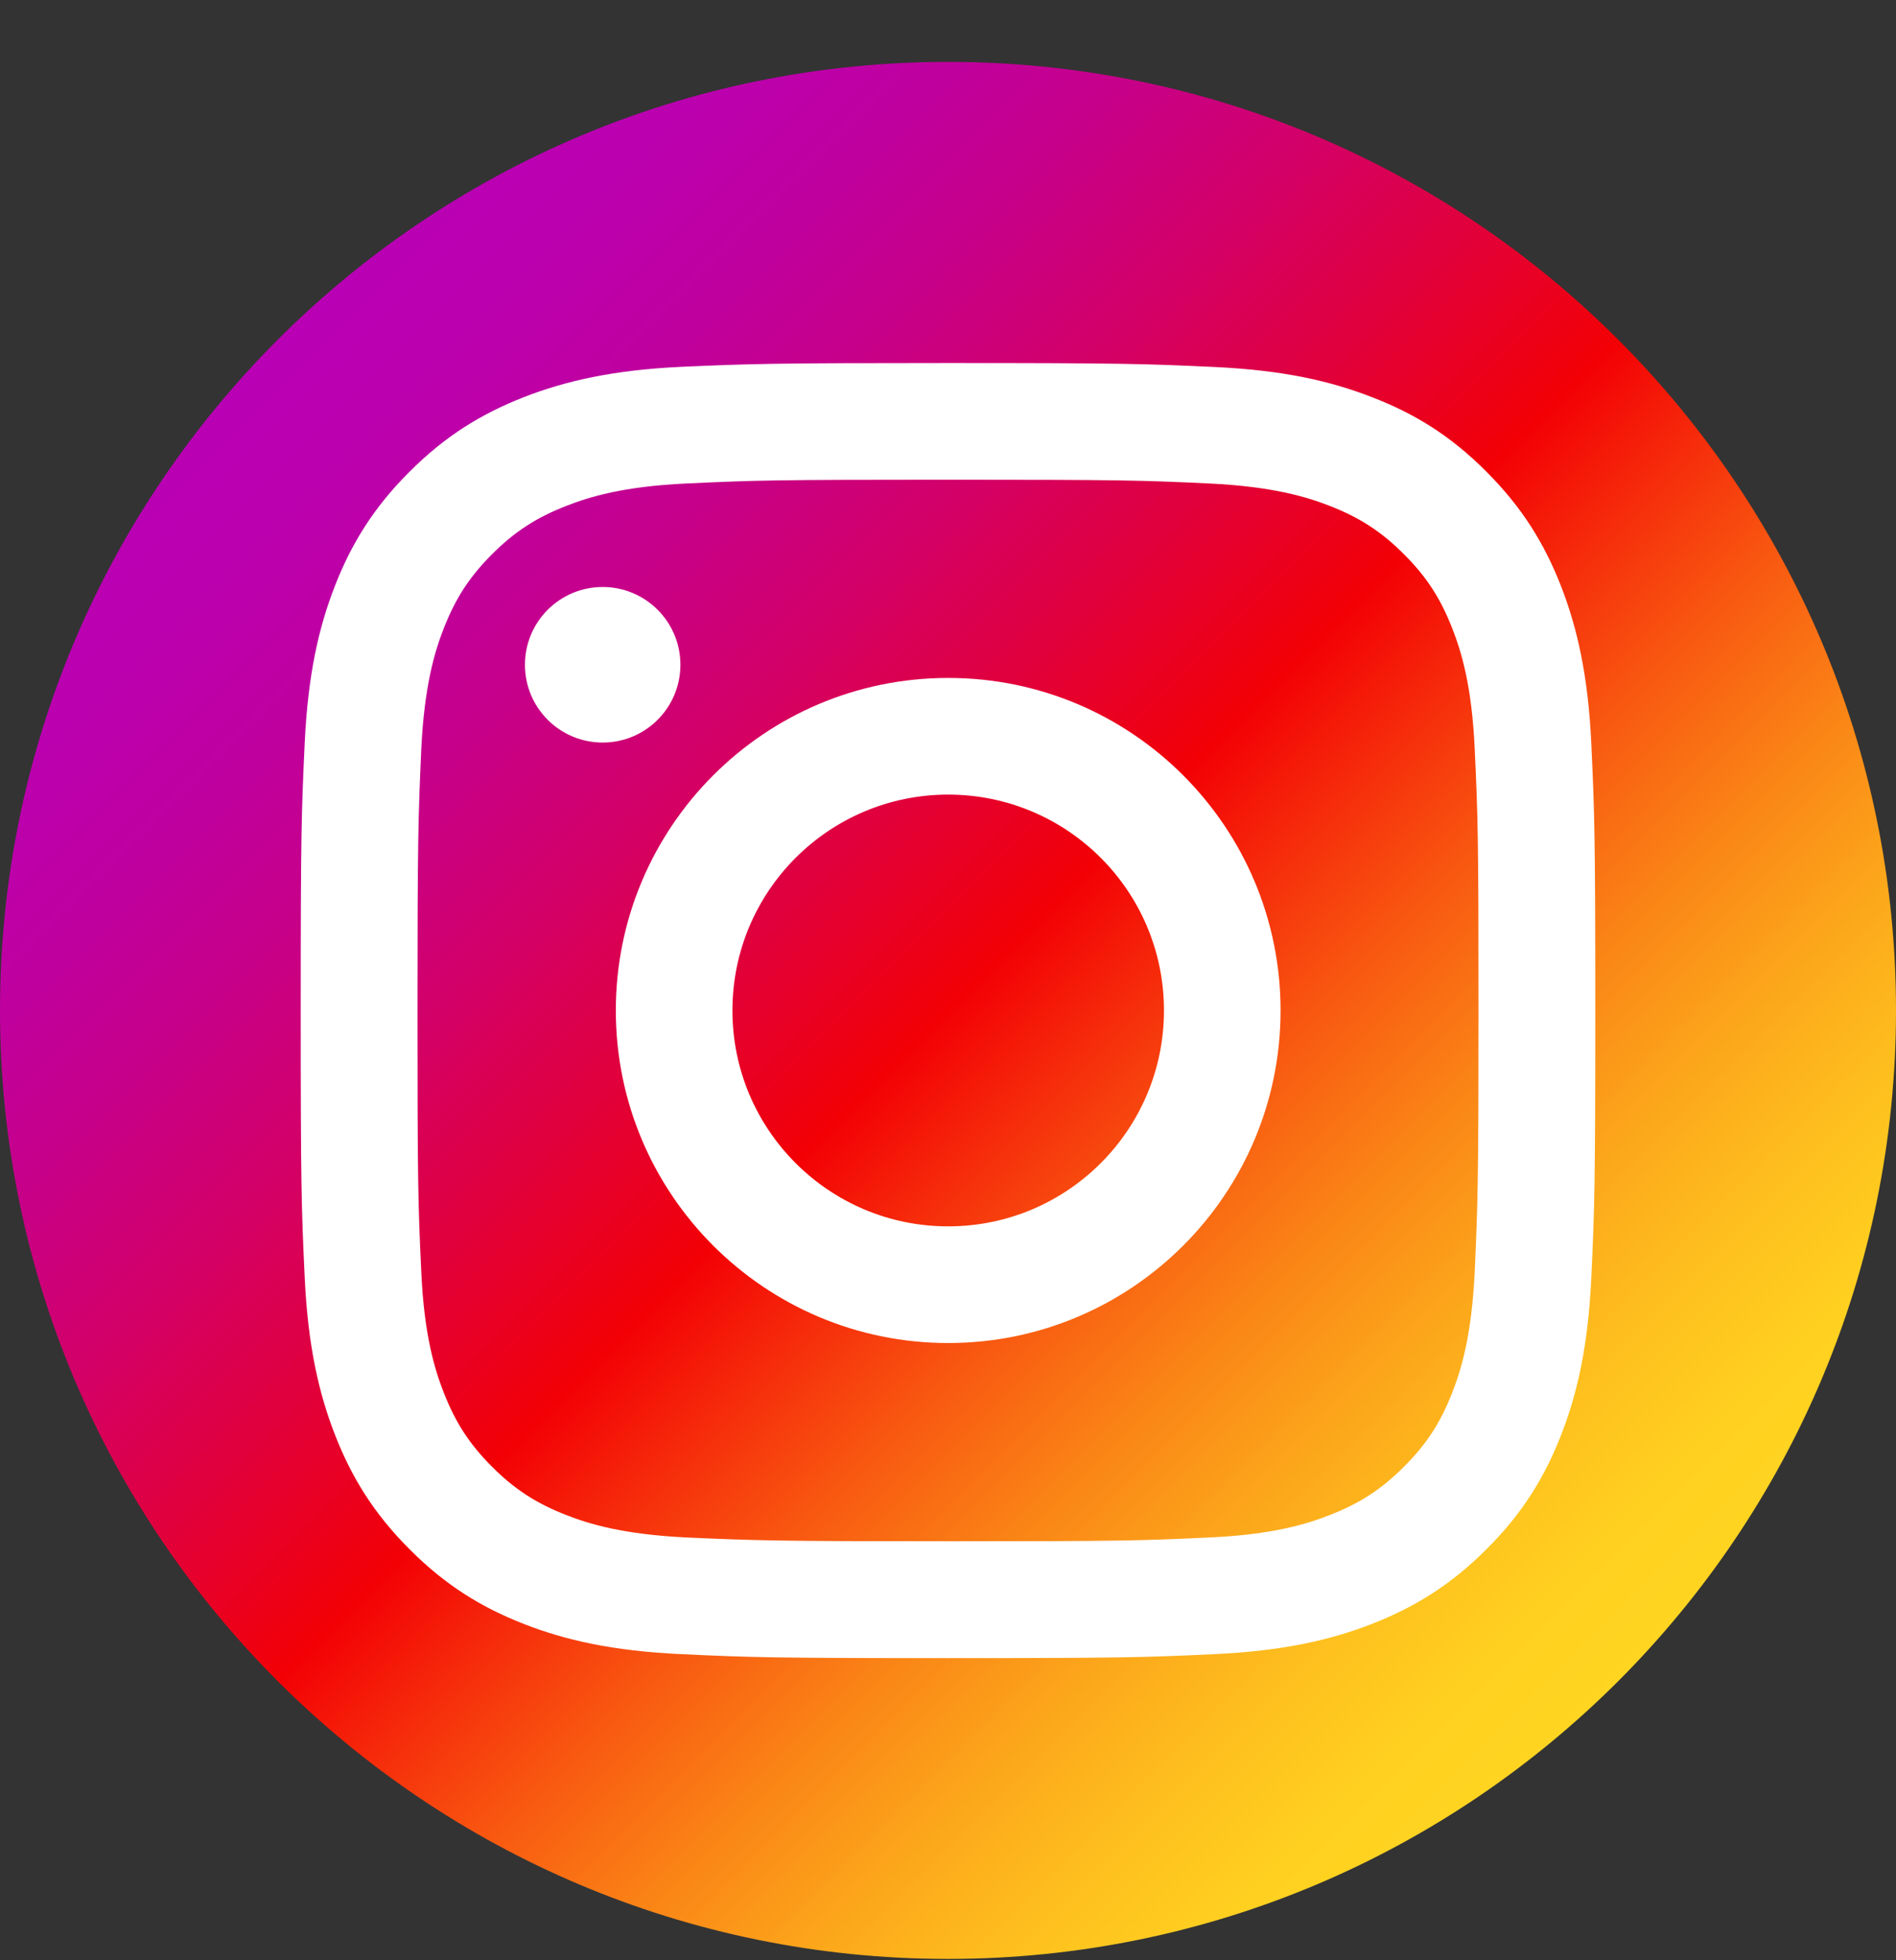
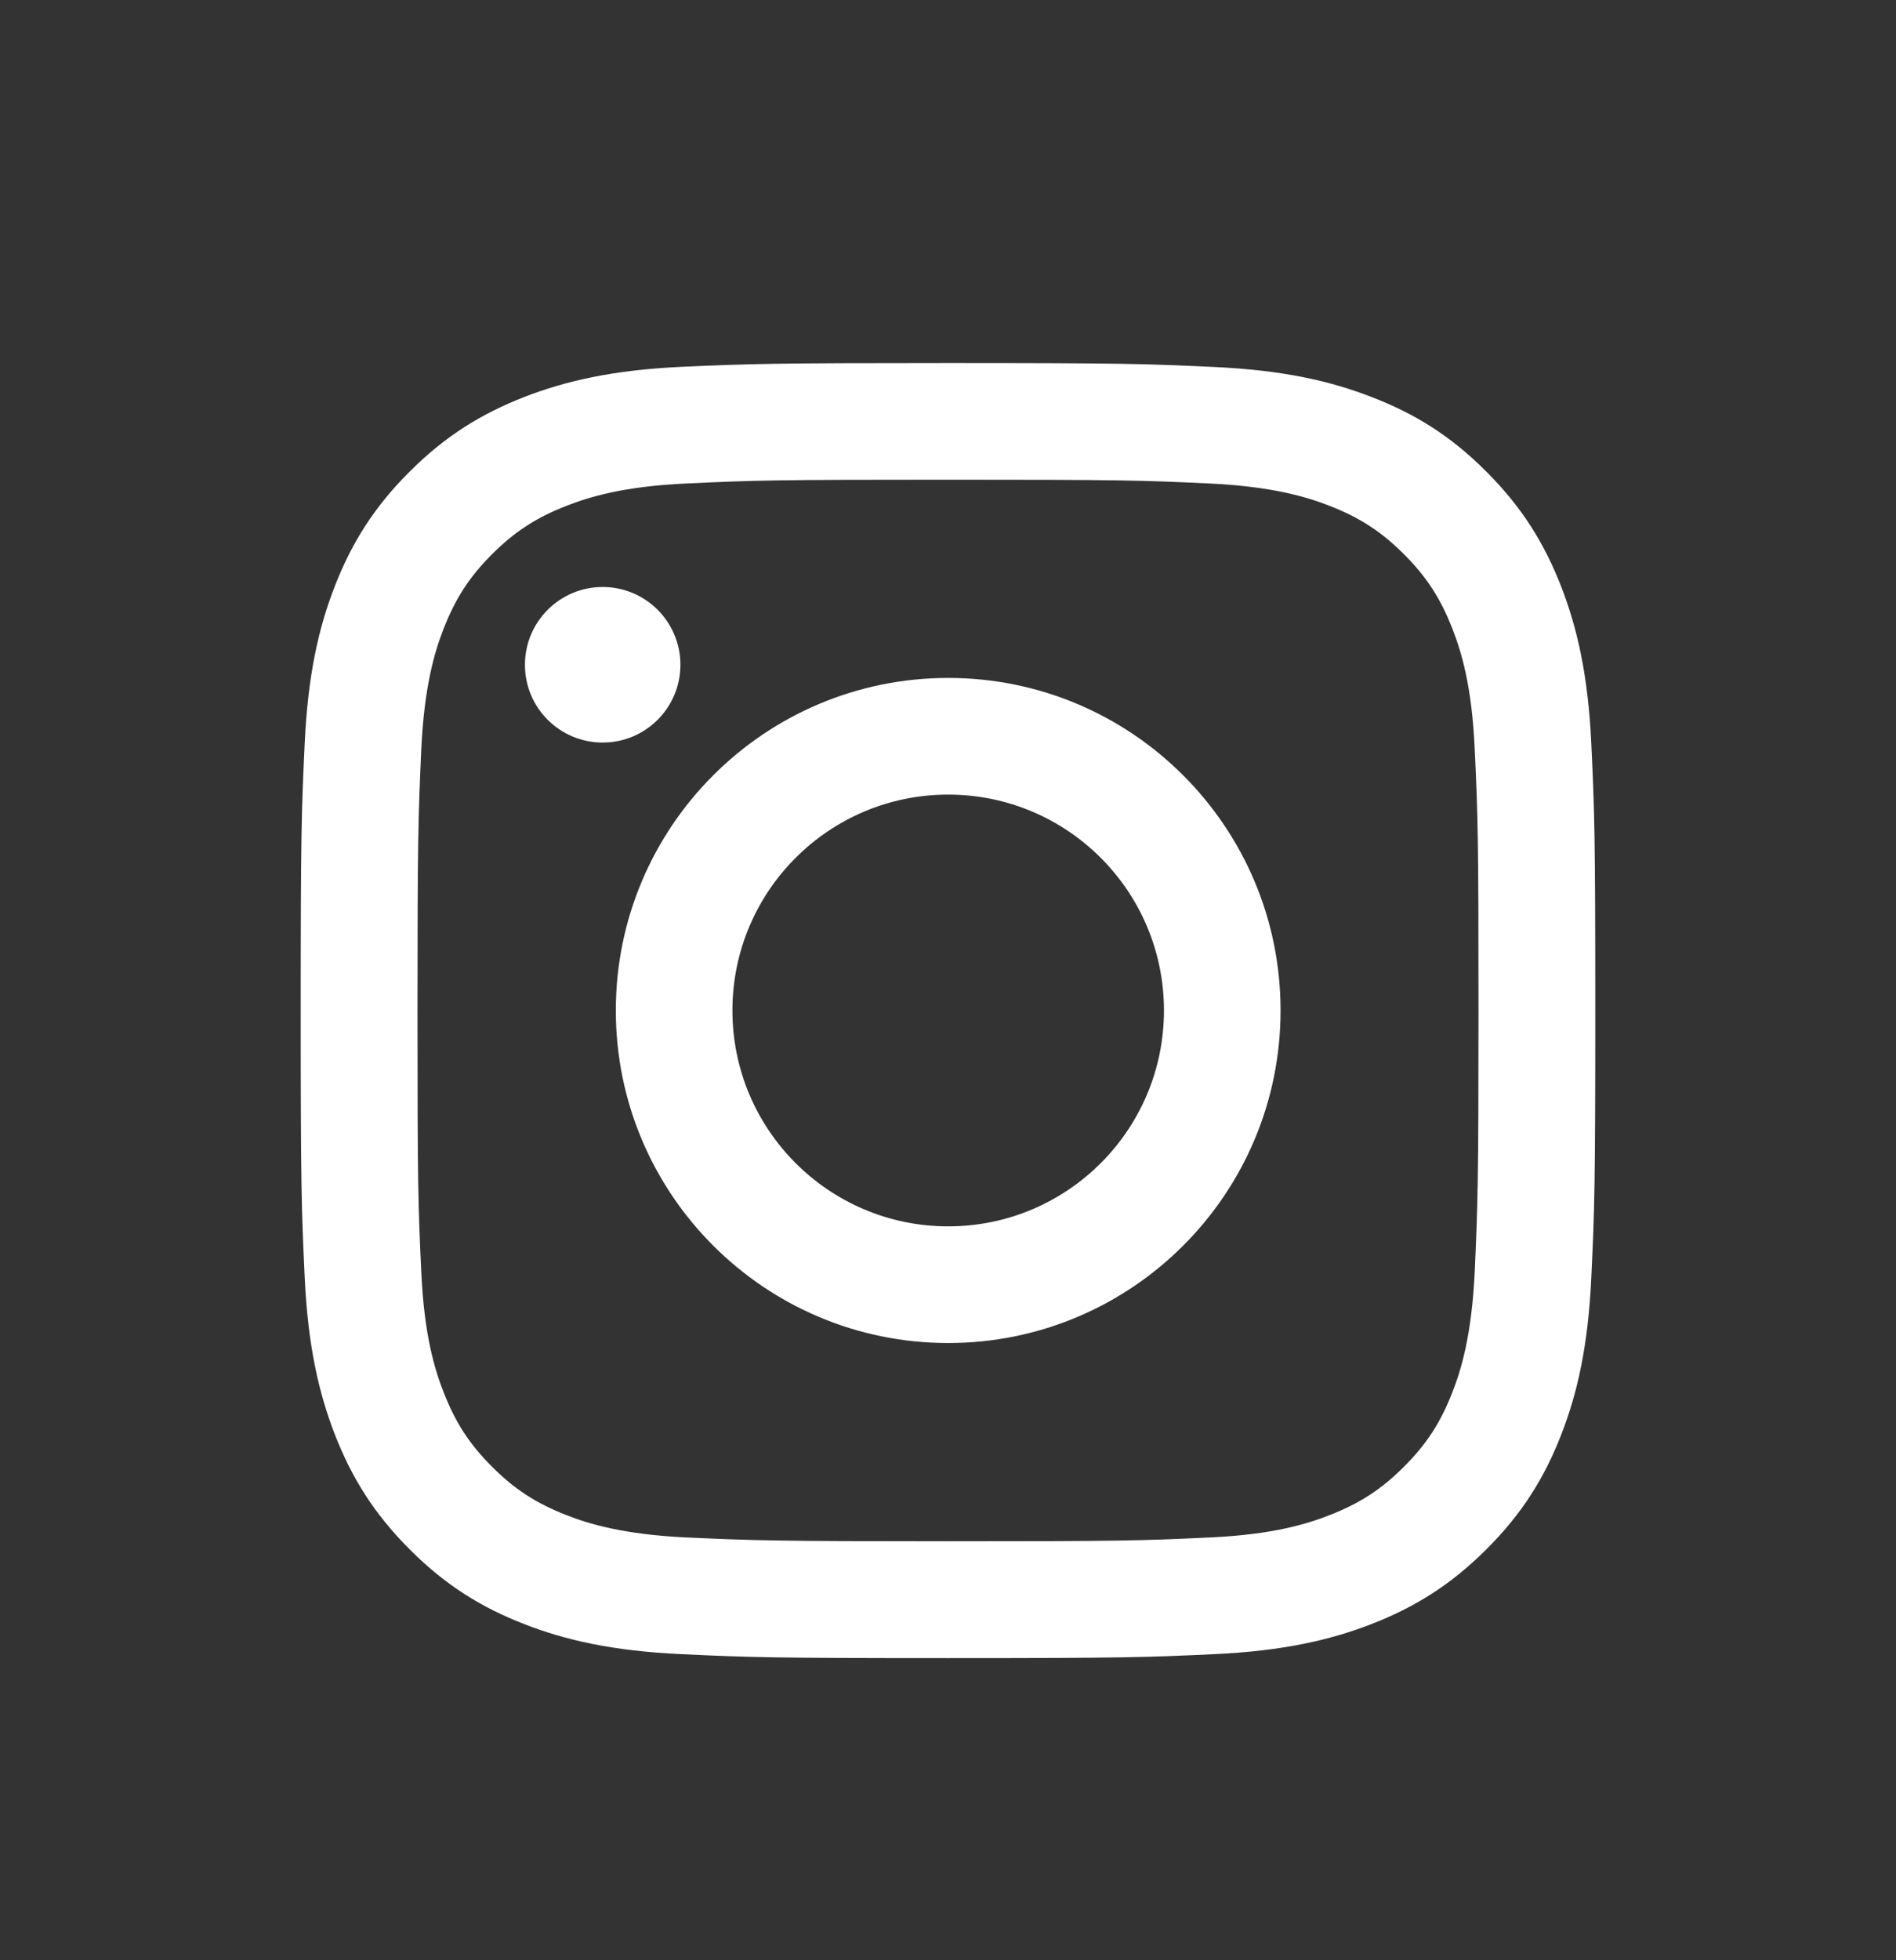
<svg xmlns="http://www.w3.org/2000/svg" width="30" height="31" viewBox="0 0 30 31" fill="none">
  <rect x="0" y="0" width="30" height="31" fill="#333333" stroke="none" />
-   <path d="M15 30.979C23.283 30.979 30 24.262 30 15.979C30 7.696 23.283 0.979 15 0.979C6.717 0.979 0 7.696 0 15.979C0 24.262 6.717 30.979 15 30.979Z" fill="url(#paint0_linear_3163_18058)" />
  <path d="M15 7.586C12.267 7.586 11.943 7.595 10.863 7.646C9.864 7.691 9.321 7.859 8.961 8C8.484 8.186 8.142 8.408 7.785 8.765C7.428 9.122 7.206 9.464 7.02 9.941C6.879 10.301 6.714 10.844 6.666 11.843C6.618 12.923 6.606 13.247 6.606 15.98C6.606 18.713 6.615 19.037 6.666 20.117C6.711 21.116 6.879 21.659 7.02 22.019C7.206 22.496 7.428 22.838 7.785 23.195C8.142 23.552 8.484 23.774 8.961 23.96C9.321 24.101 9.864 24.266 10.863 24.314C11.943 24.362 12.267 24.374 15 24.374C17.733 24.374 18.057 24.365 19.137 24.314C20.136 24.269 20.679 24.101 21.039 23.96C21.516 23.774 21.858 23.552 22.215 23.195C22.572 22.838 22.794 22.496 22.98 22.019C23.121 21.659 23.286 21.116 23.334 20.117C23.382 19.037 23.394 18.713 23.394 15.98C23.394 13.247 23.385 12.923 23.334 11.843C23.289 10.844 23.121 10.301 22.98 9.941C22.794 9.464 22.572 9.122 22.215 8.765C21.858 8.408 21.516 8.186 21.039 8C20.679 7.859 20.136 7.694 19.137 7.646C18.057 7.595 17.733 7.586 15 7.586ZM15 5.741C17.781 5.741 18.129 5.753 19.221 5.804C20.31 5.855 21.054 6.026 21.708 6.281C22.38 6.539 22.953 6.89 23.52 7.46C24.09 8.03 24.438 8.6 24.702 9.275C24.954 9.926 25.128 10.67 25.179 11.762C25.23 12.854 25.242 13.202 25.242 15.983C25.242 18.764 25.23 19.112 25.179 20.204C25.128 21.293 24.957 22.037 24.702 22.691C24.441 23.36 24.09 23.933 23.52 24.5C22.95 25.07 22.38 25.418 21.705 25.682C21.054 25.934 20.31 26.108 19.218 26.159C18.126 26.21 17.778 26.222 14.997 26.222C12.216 26.222 11.868 26.21 10.776 26.159C9.687 26.108 8.943 25.937 8.289 25.682C7.62 25.421 7.047 25.07 6.48 24.5C5.91 23.93 5.562 23.36 5.298 22.685C5.046 22.034 4.872 21.29 4.821 20.198C4.77 19.106 4.758 18.758 4.758 15.977C4.758 13.196 4.77 12.848 4.821 11.756C4.872 10.667 5.043 9.923 5.298 9.269C5.559 8.6 5.91 8.027 6.48 7.46C7.05 6.89 7.62 6.542 8.295 6.278C8.946 6.026 9.69 5.852 10.782 5.801C11.871 5.753 12.219 5.741 15 5.741Z" fill="white" />
  <path d="M15.003 10.721C17.907 10.721 20.262 13.076 20.262 15.98C20.262 18.884 17.907 21.239 15.003 21.239C12.099 21.239 9.744 18.884 9.744 15.98C9.744 13.076 12.099 10.721 15.003 10.721ZM15.003 19.394C16.887 19.394 18.417 17.867 18.417 15.98C18.417 14.093 16.887 12.566 15.003 12.566C13.119 12.566 11.589 14.093 11.589 15.98C11.589 17.867 13.119 19.394 15.003 19.394Z" fill="white" />
  <path d="M9.536 11.743C8.856 11.743 8.306 11.193 8.306 10.513C8.306 9.834 8.856 9.283 9.536 9.283C10.215 9.283 10.766 9.834 10.766 10.513C10.766 11.193 10.215 11.743 9.536 11.743Z" fill="white" />
  <defs>
    <linearGradient id="paint0_linear_3163_18058" x1="25.607" y1="26.585" x2="4.393" y2="5.372" gradientUnits="userSpaceOnUse">
      <stop stop-color="#FFD521" />
      <stop offset="0.055" stop-color="#FFD020" />
      <stop offset="0.124" stop-color="#FEC01E" />
      <stop offset="0.2" stop-color="#FCA71B" />
      <stop offset="0.282" stop-color="#FA8316" />
      <stop offset="0.368" stop-color="#F85510" />
      <stop offset="0.456" stop-color="#F51E09" />
      <stop offset="0.5" stop-color="#F30005" />
      <stop offset="0.503" stop-color="#F20007" />
      <stop offset="0.597" stop-color="#E1003B" />
      <stop offset="0.688" stop-color="#D30067" />
      <stop offset="0.776" stop-color="#C70088" />
      <stop offset="0.859" stop-color="#BF00A0" />
      <stop offset="0.936" stop-color="#BB00AF" />
      <stop offset="1" stop-color="#B900B4" />
    </linearGradient>
  </defs>
</svg>